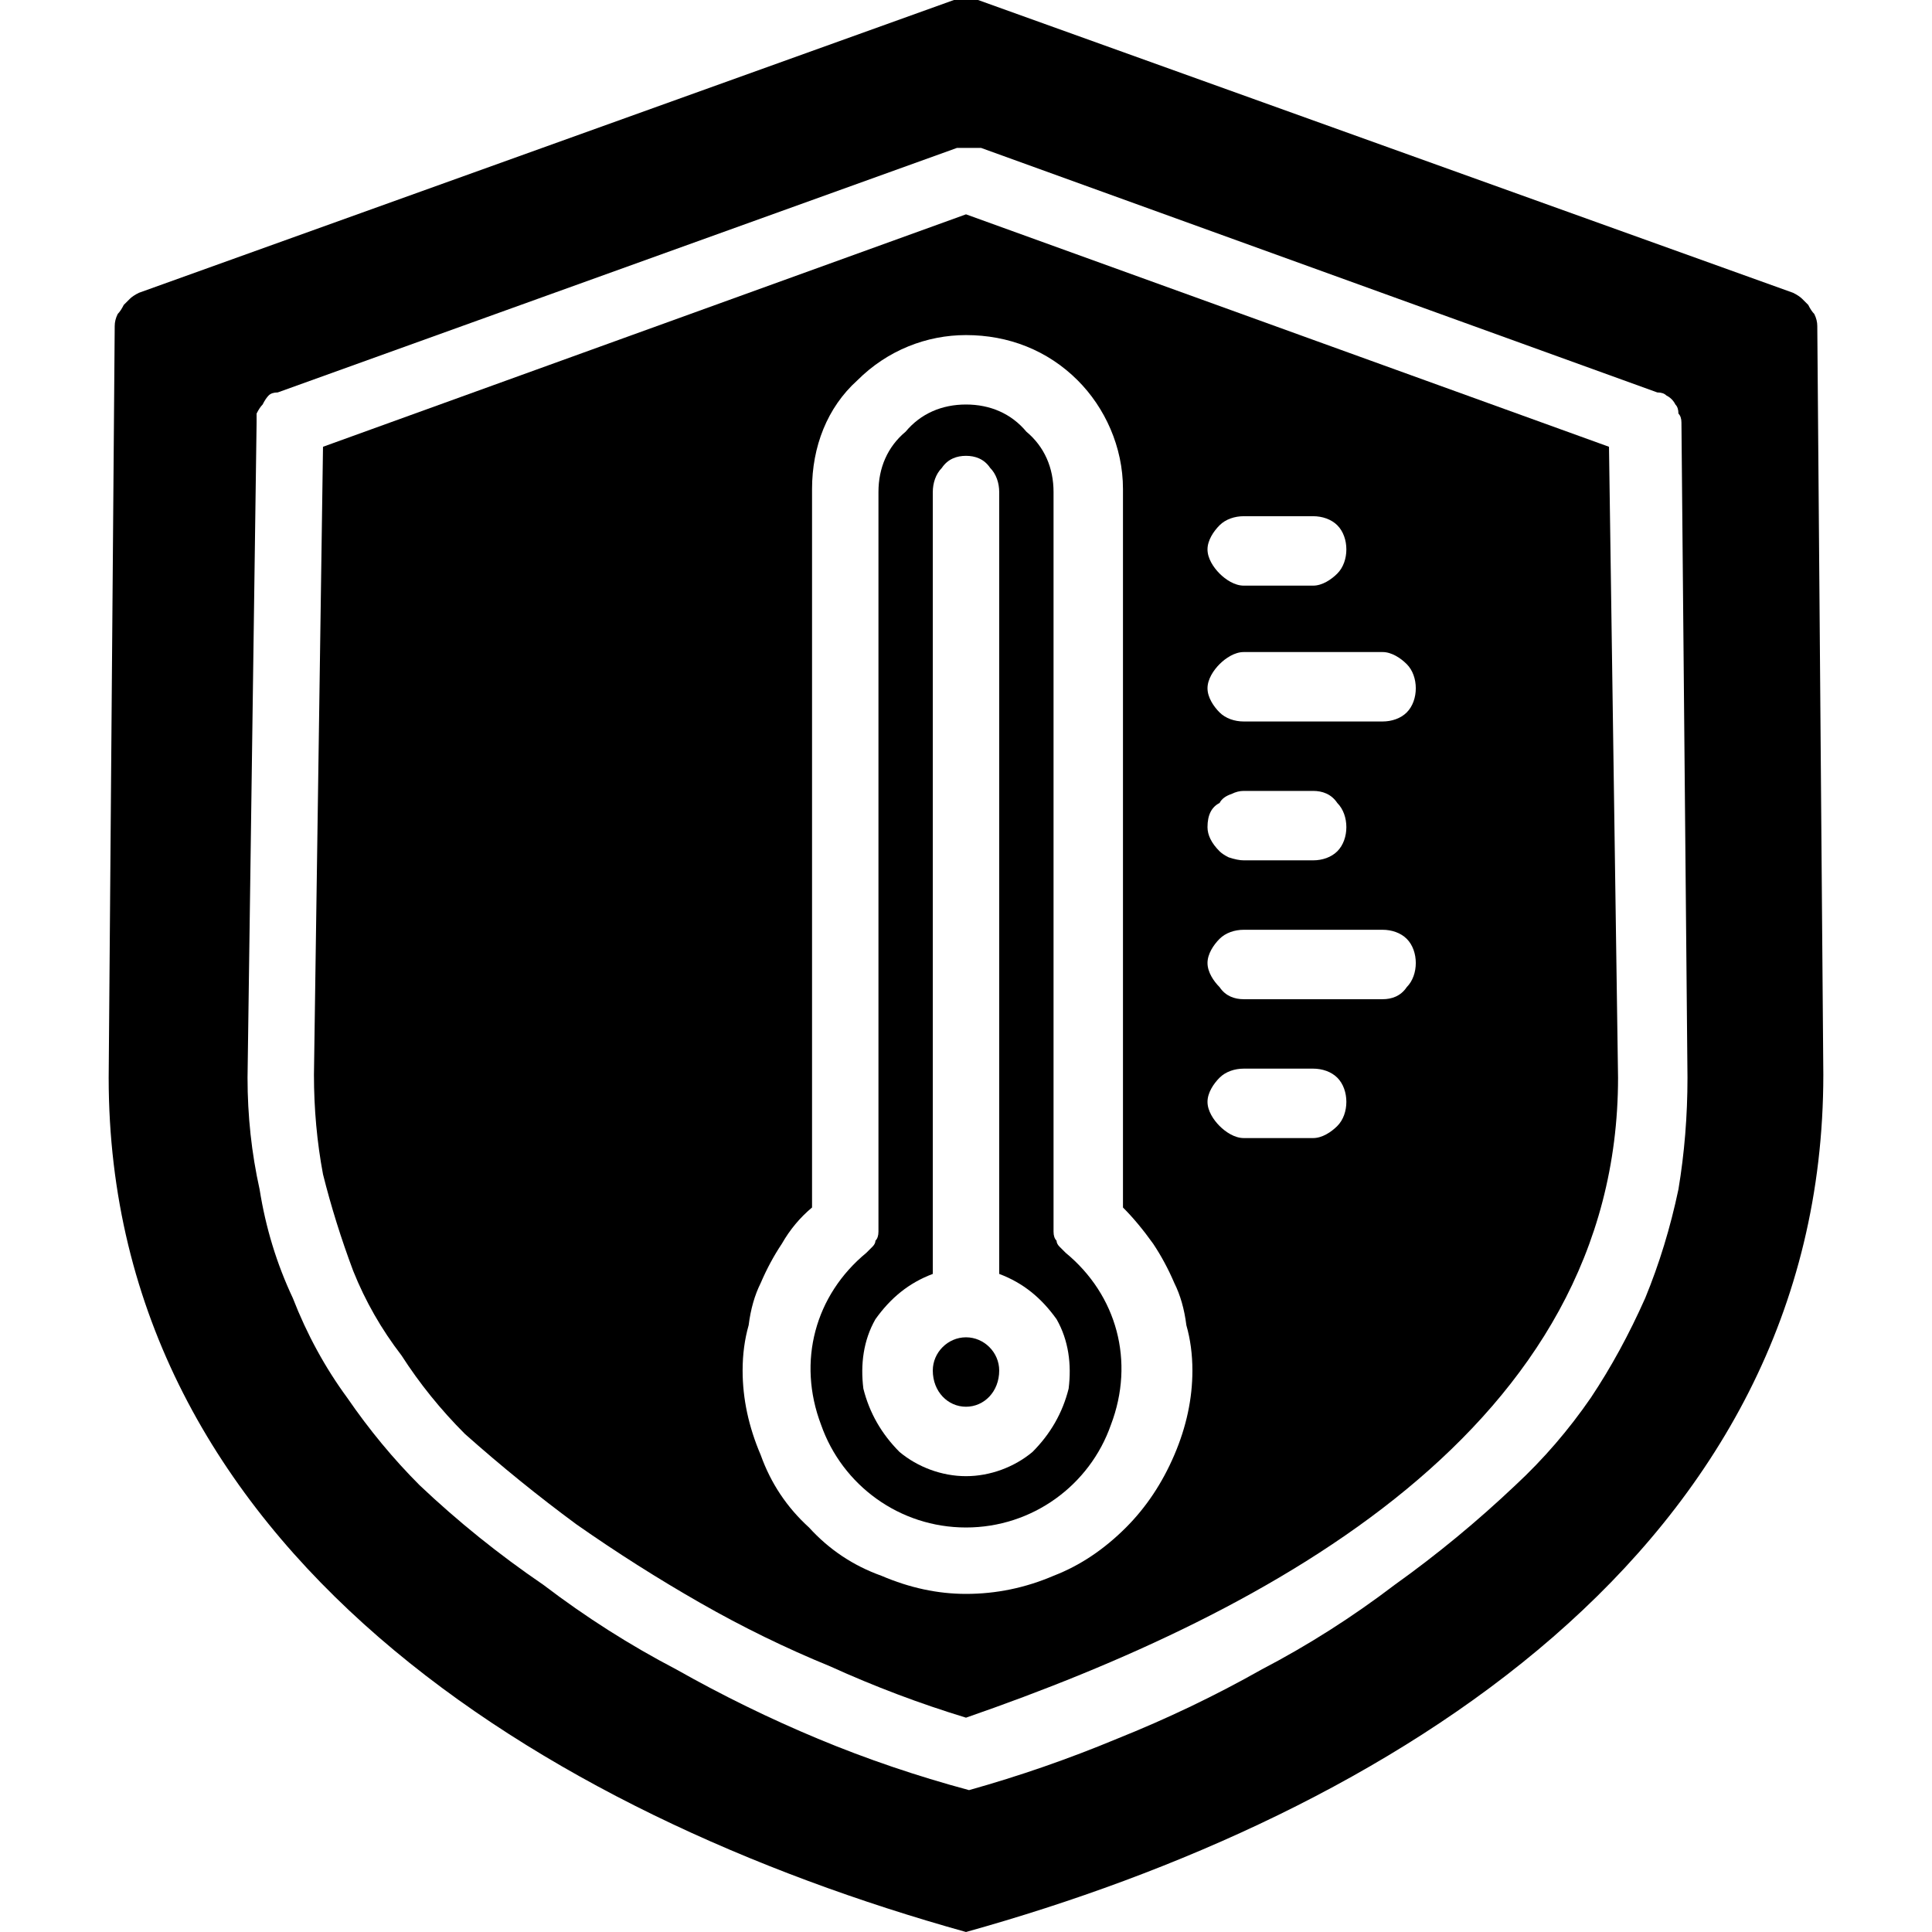
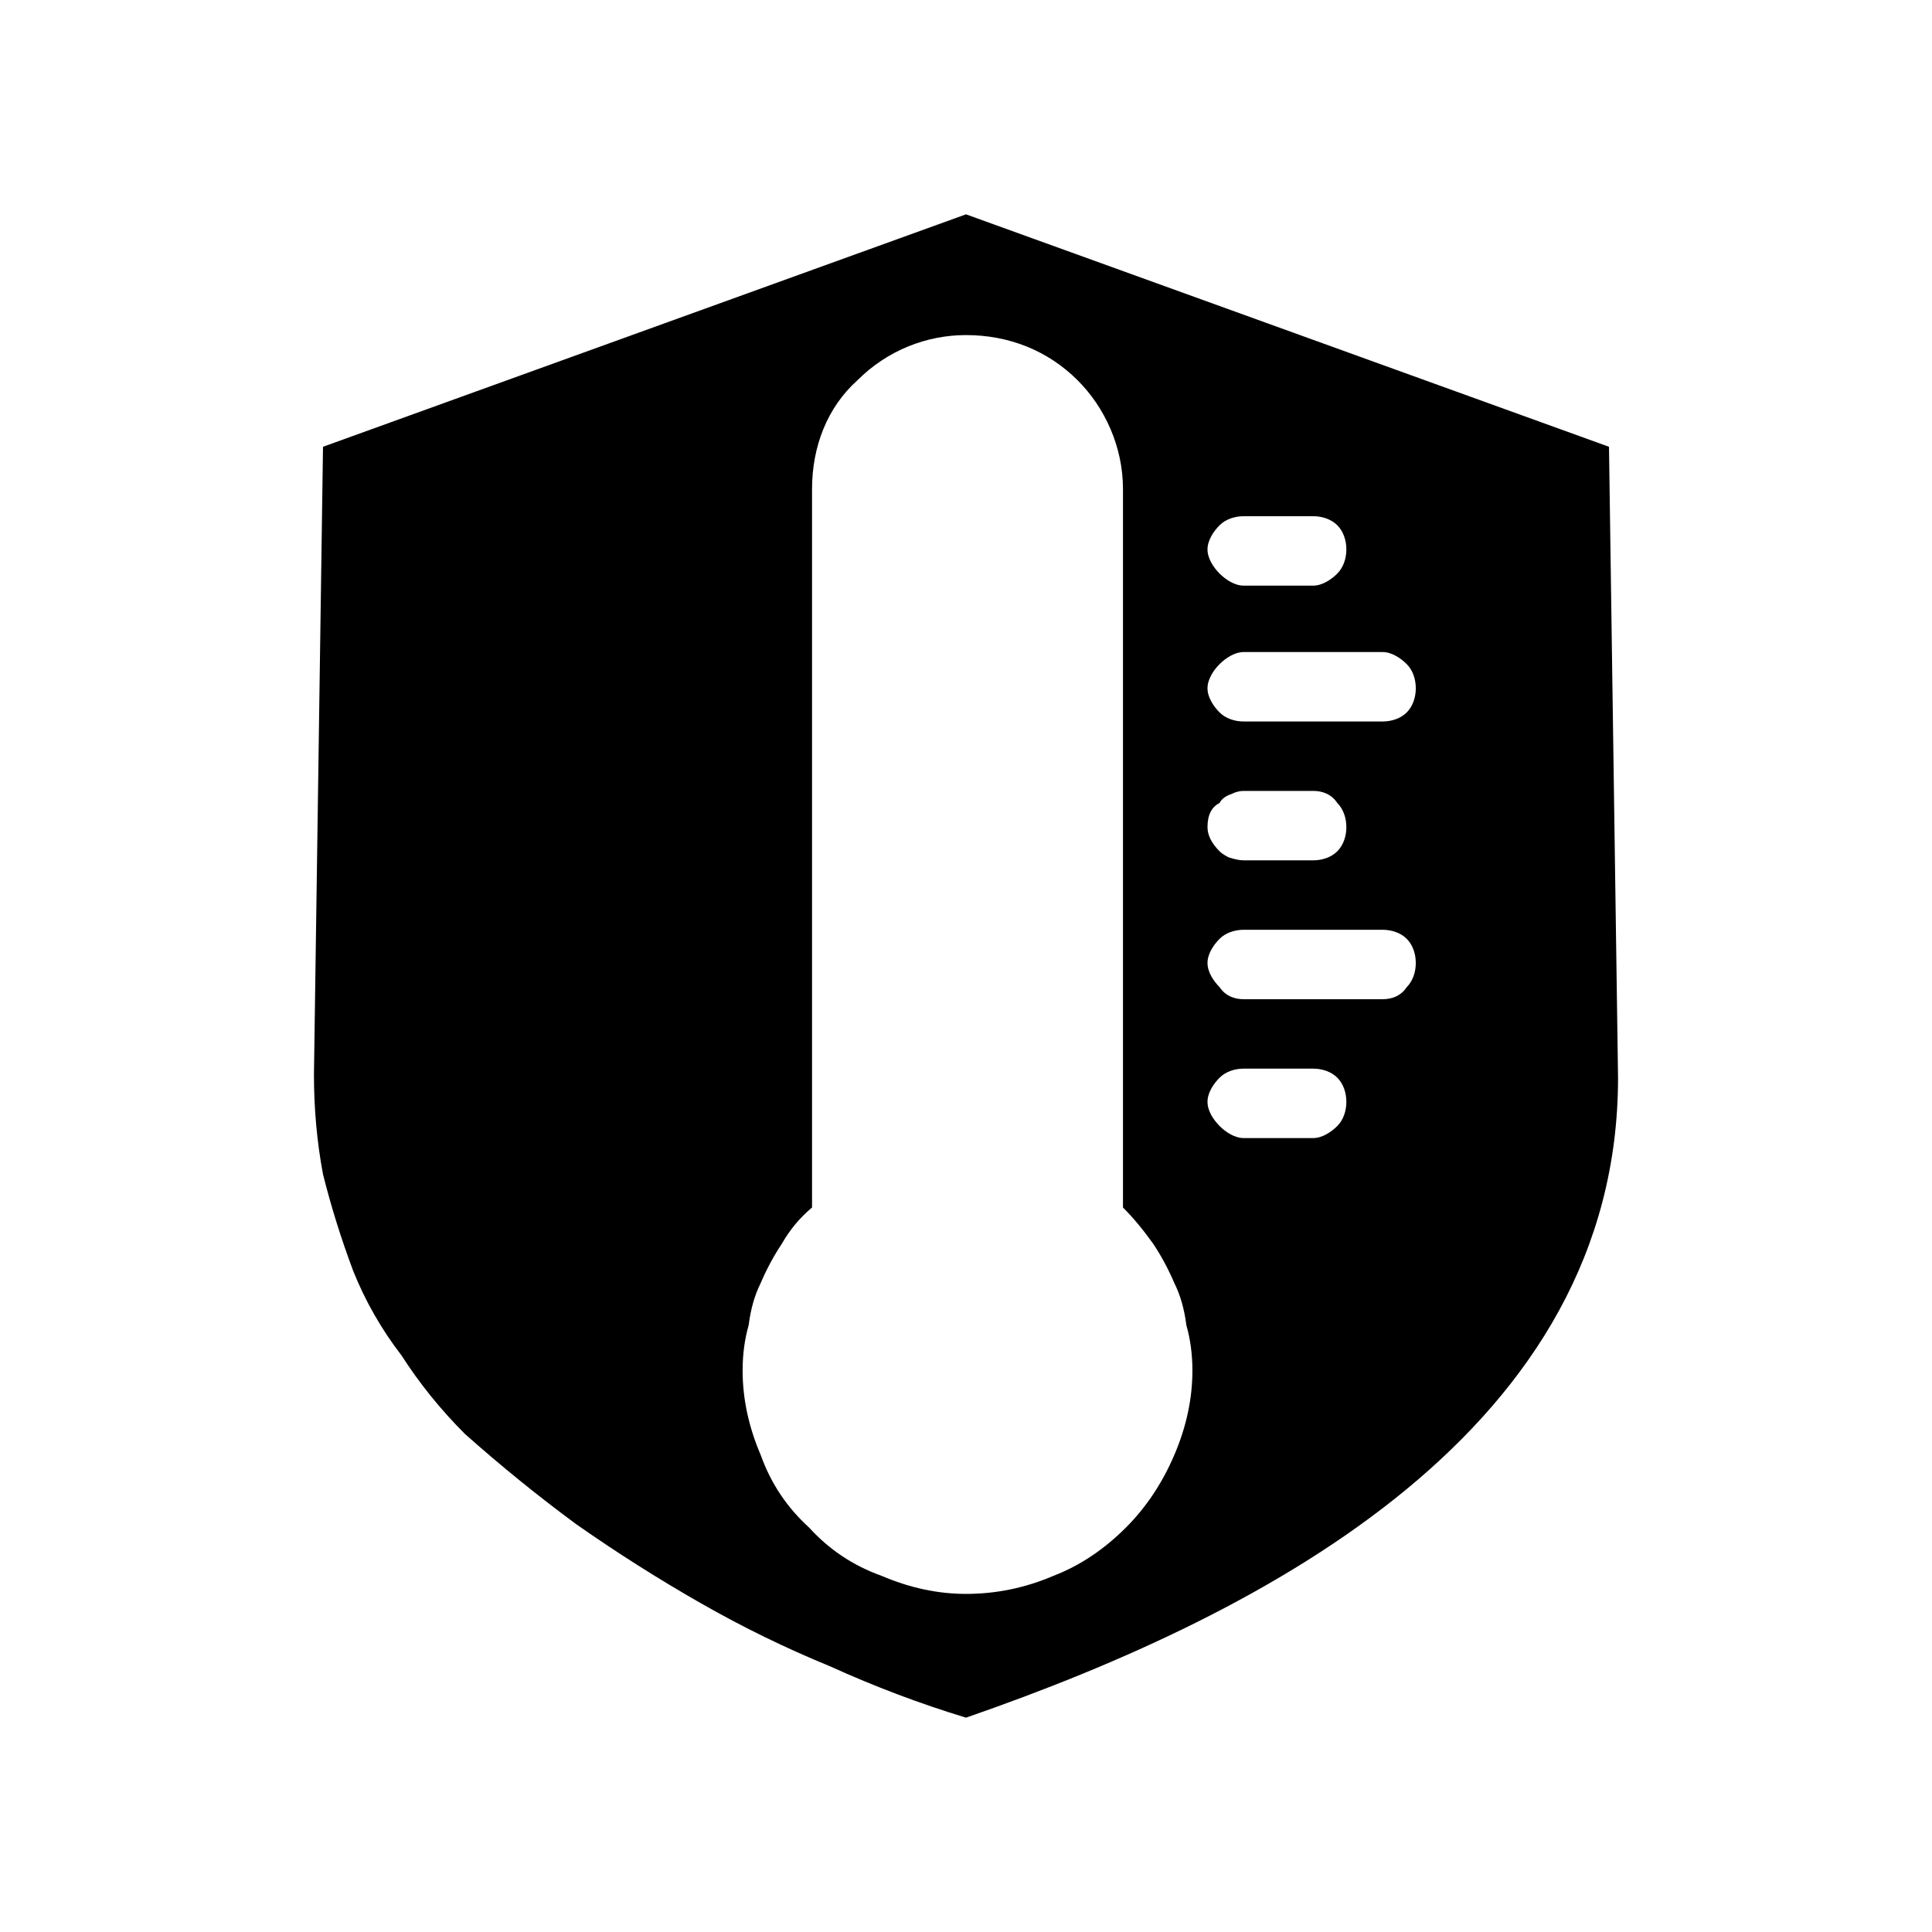
<svg xmlns="http://www.w3.org/2000/svg" version="1.2" viewBox="0 0 64 64" width="64" height="64">
  <style />
-   <path d="m60.2 10.8q0-0.2-0.1-0.4-0.1-0.1-0.2-0.3-0.1-0.1-0.2-0.2-0.1-0.1-0.3-0.2l-27-9.7q-0.1 0-0.2 0-0.1 0-0.2 0-0.1 0-0.2 0-0.1 0-0.2 0l-27 9.7q-0.2 0.1-0.3 0.2-0.1 0.1-0.2 0.2-0.1 0.2-0.2 0.3-0.1 0.2-0.1 0.4l-0.2 24.9c0 15.6 14.4 24.4 28.4 28.3 14-3.9 28.4-12.7 28.4-28.4zm-10 38.4q-1.9 1.8-4 3.3-2.1 1.6-4.4 2.8-2.3 1.3-4.8 2.3-2.4 1-4.9 1.7-2.6-0.7-5-1.7-2.4-1-4.7-2.3-2.3-1.2-4.4-2.8-2.2-1.5-4.1-3.3-1.3-1.3-2.4-2.9-1.1-1.5-1.8-3.3-0.8-1.7-1.1-3.6-0.4-1.8-0.4-3.7l0.3-21.7q0-0.2 0-0.3 0.1-0.2 0.2-0.3 0.1-0.2 0.2-0.3 0.1-0.1 0.3-0.1l22.5-8.1q0.1 0 0.2 0 0.1 0 0.2 0 0.1 0 0.2 0 0.1 0 0.2 0l22.4 8.1q0.2 0 0.3 0.1 0.2 0.1 0.3 0.3 0.1 0.1 0.1 0.3 0.1 0.1 0.1 0.3l0.2 21.7q0 1.9-0.3 3.7-0.4 1.9-1.1 3.6-0.8 1.8-1.8 3.3-1.1 1.6-2.5 2.9z" />
  <path d="m32 7.1l-21.3 7.7-0.3 20.8q0 1.7 0.3 3.3 0.4 1.6 1 3.2 0.6 1.5 1.6 2.8 0.9 1.4 2.1 2.6 1.8 1.6 3.7 3 2 1.4 4.1 2.6 2.1 1.2 4.3 2.1 2.2 1 4.5 1.7c10.1-3.5 21.6-9.6 21.6-21.2l-0.3-20.9zm9.2 10h2.3c0.3 0 0.6 0.1 0.8 0.3 0.2 0.2 0.3 0.5 0.3 0.8 0 0.3-0.1 0.6-0.3 0.8-0.2 0.2-0.5 0.4-0.8 0.4h-2.3c-0.3 0-0.6-0.2-0.8-0.4-0.2-0.2-0.4-0.5-0.4-0.8 0-0.3 0.2-0.6 0.4-0.8 0.2-0.2 0.5-0.3 0.8-0.3zm-9.2 35.7q-1.4 0-2.8-0.6-1.4-0.5-2.4-1.6-1.1-1-1.6-2.4-0.6-1.4-0.6-2.8 0-0.8 0.2-1.5 0.1-0.8 0.4-1.4 0.3-0.7 0.7-1.3 0.4-0.7 1-1.2v-23.8c0-1.4 0.5-2.7 1.5-3.6 1-1 2.3-1.5 3.6-1.5 1.4 0 2.7 0.5 3.7 1.5 0.9 0.9 1.5 2.2 1.5 3.6v23.8q0.5 0.5 1 1.2 0.4 0.6 0.7 1.3 0.3 0.6 0.4 1.4 0.2 0.7 0.2 1.5 0 1.4-0.6 2.8-0.6 1.4-1.6 2.4-1.1 1.1-2.4 1.6-1.4 0.6-2.9 0.6zm11.5-15.1h-2.3c-0.3 0-0.6-0.2-0.8-0.4-0.2-0.2-0.4-0.5-0.4-0.8 0-0.3 0.2-0.6 0.4-0.8 0.2-0.2 0.5-0.3 0.8-0.3h2.3c0.3 0 0.6 0.1 0.8 0.3 0.2 0.2 0.3 0.5 0.3 0.8 0 0.3-0.1 0.6-0.3 0.8-0.2 0.2-0.5 0.4-0.8 0.4zm2.3-4.6h-4.6c-0.3 0-0.6-0.1-0.8-0.4-0.2-0.2-0.4-0.5-0.4-0.8 0-0.3 0.2-0.6 0.4-0.8 0.2-0.2 0.5-0.3 0.8-0.3h4.6c0.3 0 0.6 0.1 0.8 0.3 0.2 0.2 0.3 0.5 0.3 0.8 0 0.3-0.1 0.6-0.3 0.8-0.2 0.3-0.5 0.4-0.8 0.4zm-5.8-5.7q0-0.3 0.1-0.5 0.1-0.2 0.3-0.3 0.1-0.2 0.4-0.3 0.2-0.1 0.4-0.1h2.3c0.3 0 0.6 0.1 0.8 0.4 0.2 0.2 0.3 0.5 0.3 0.8 0 0.3-0.1 0.6-0.3 0.8-0.2 0.2-0.5 0.3-0.8 0.3h-2.3q-0.2 0-0.5-0.1-0.2-0.1-0.3-0.2-0.2-0.2-0.3-0.4-0.1-0.2-0.1-0.4zm5.8-3.5h-4.6c-0.3 0-0.6-0.1-0.8-0.3-0.2-0.2-0.4-0.5-0.4-0.8 0-0.3 0.2-0.6 0.4-0.8 0.2-0.2 0.5-0.4 0.8-0.4h4.6c0.3 0 0.6 0.2 0.8 0.4 0.2 0.2 0.3 0.5 0.3 0.8 0 0.3-0.1 0.6-0.3 0.8-0.2 0.2-0.5 0.3-0.8 0.3z" />
-   <path d="m34.9 40.6v-24.3c0-0.8-0.3-1.5-0.9-2-0.5-0.6-1.2-0.9-2-0.9-0.8 0-1.5 0.3-2 0.9-0.6 0.5-0.9 1.2-0.9 2v24.3q0 0.1 0 0.2 0 0.2-0.1 0.3 0 0.1-0.1 0.2-0.1 0.1-0.2 0.2c-1.7 1.4-2.3 3.6-1.5 5.7 0.7 2 2.6 3.4 4.8 3.4 2.2 0 4.1-1.4 4.8-3.4 0.8-2.1 0.2-4.3-1.5-5.7q-0.1-0.1-0.2-0.2-0.1-0.1-0.1-0.2-0.1-0.1-0.1-0.3 0-0.1 0-0.2zm-2.9 8.3c-0.8 0-1.6-0.3-2.2-0.8-0.6-0.6-1-1.3-1.2-2.1-0.1-0.8 0-1.6 0.4-2.3 0.5-0.7 1.1-1.2 1.9-1.5v-25.9c0-0.3 0.1-0.6 0.3-0.8 0.2-0.3 0.5-0.4 0.8-0.4 0.3 0 0.6 0.1 0.8 0.4 0.2 0.2 0.3 0.5 0.3 0.8v25.9c0.8 0.3 1.4 0.8 1.9 1.5 0.4 0.7 0.5 1.5 0.4 2.3-0.2 0.8-0.6 1.5-1.2 2.1-0.6 0.5-1.4 0.8-2.2 0.8z" />
-   <path d="m32 46.6c-0.6 0-1.1-0.5-1.1-1.2 0-0.6 0.5-1.1 1.1-1.1 0.6 0 1.1 0.5 1.1 1.1 0 0.7-0.5 1.2-1.1 1.2z" />
</svg>